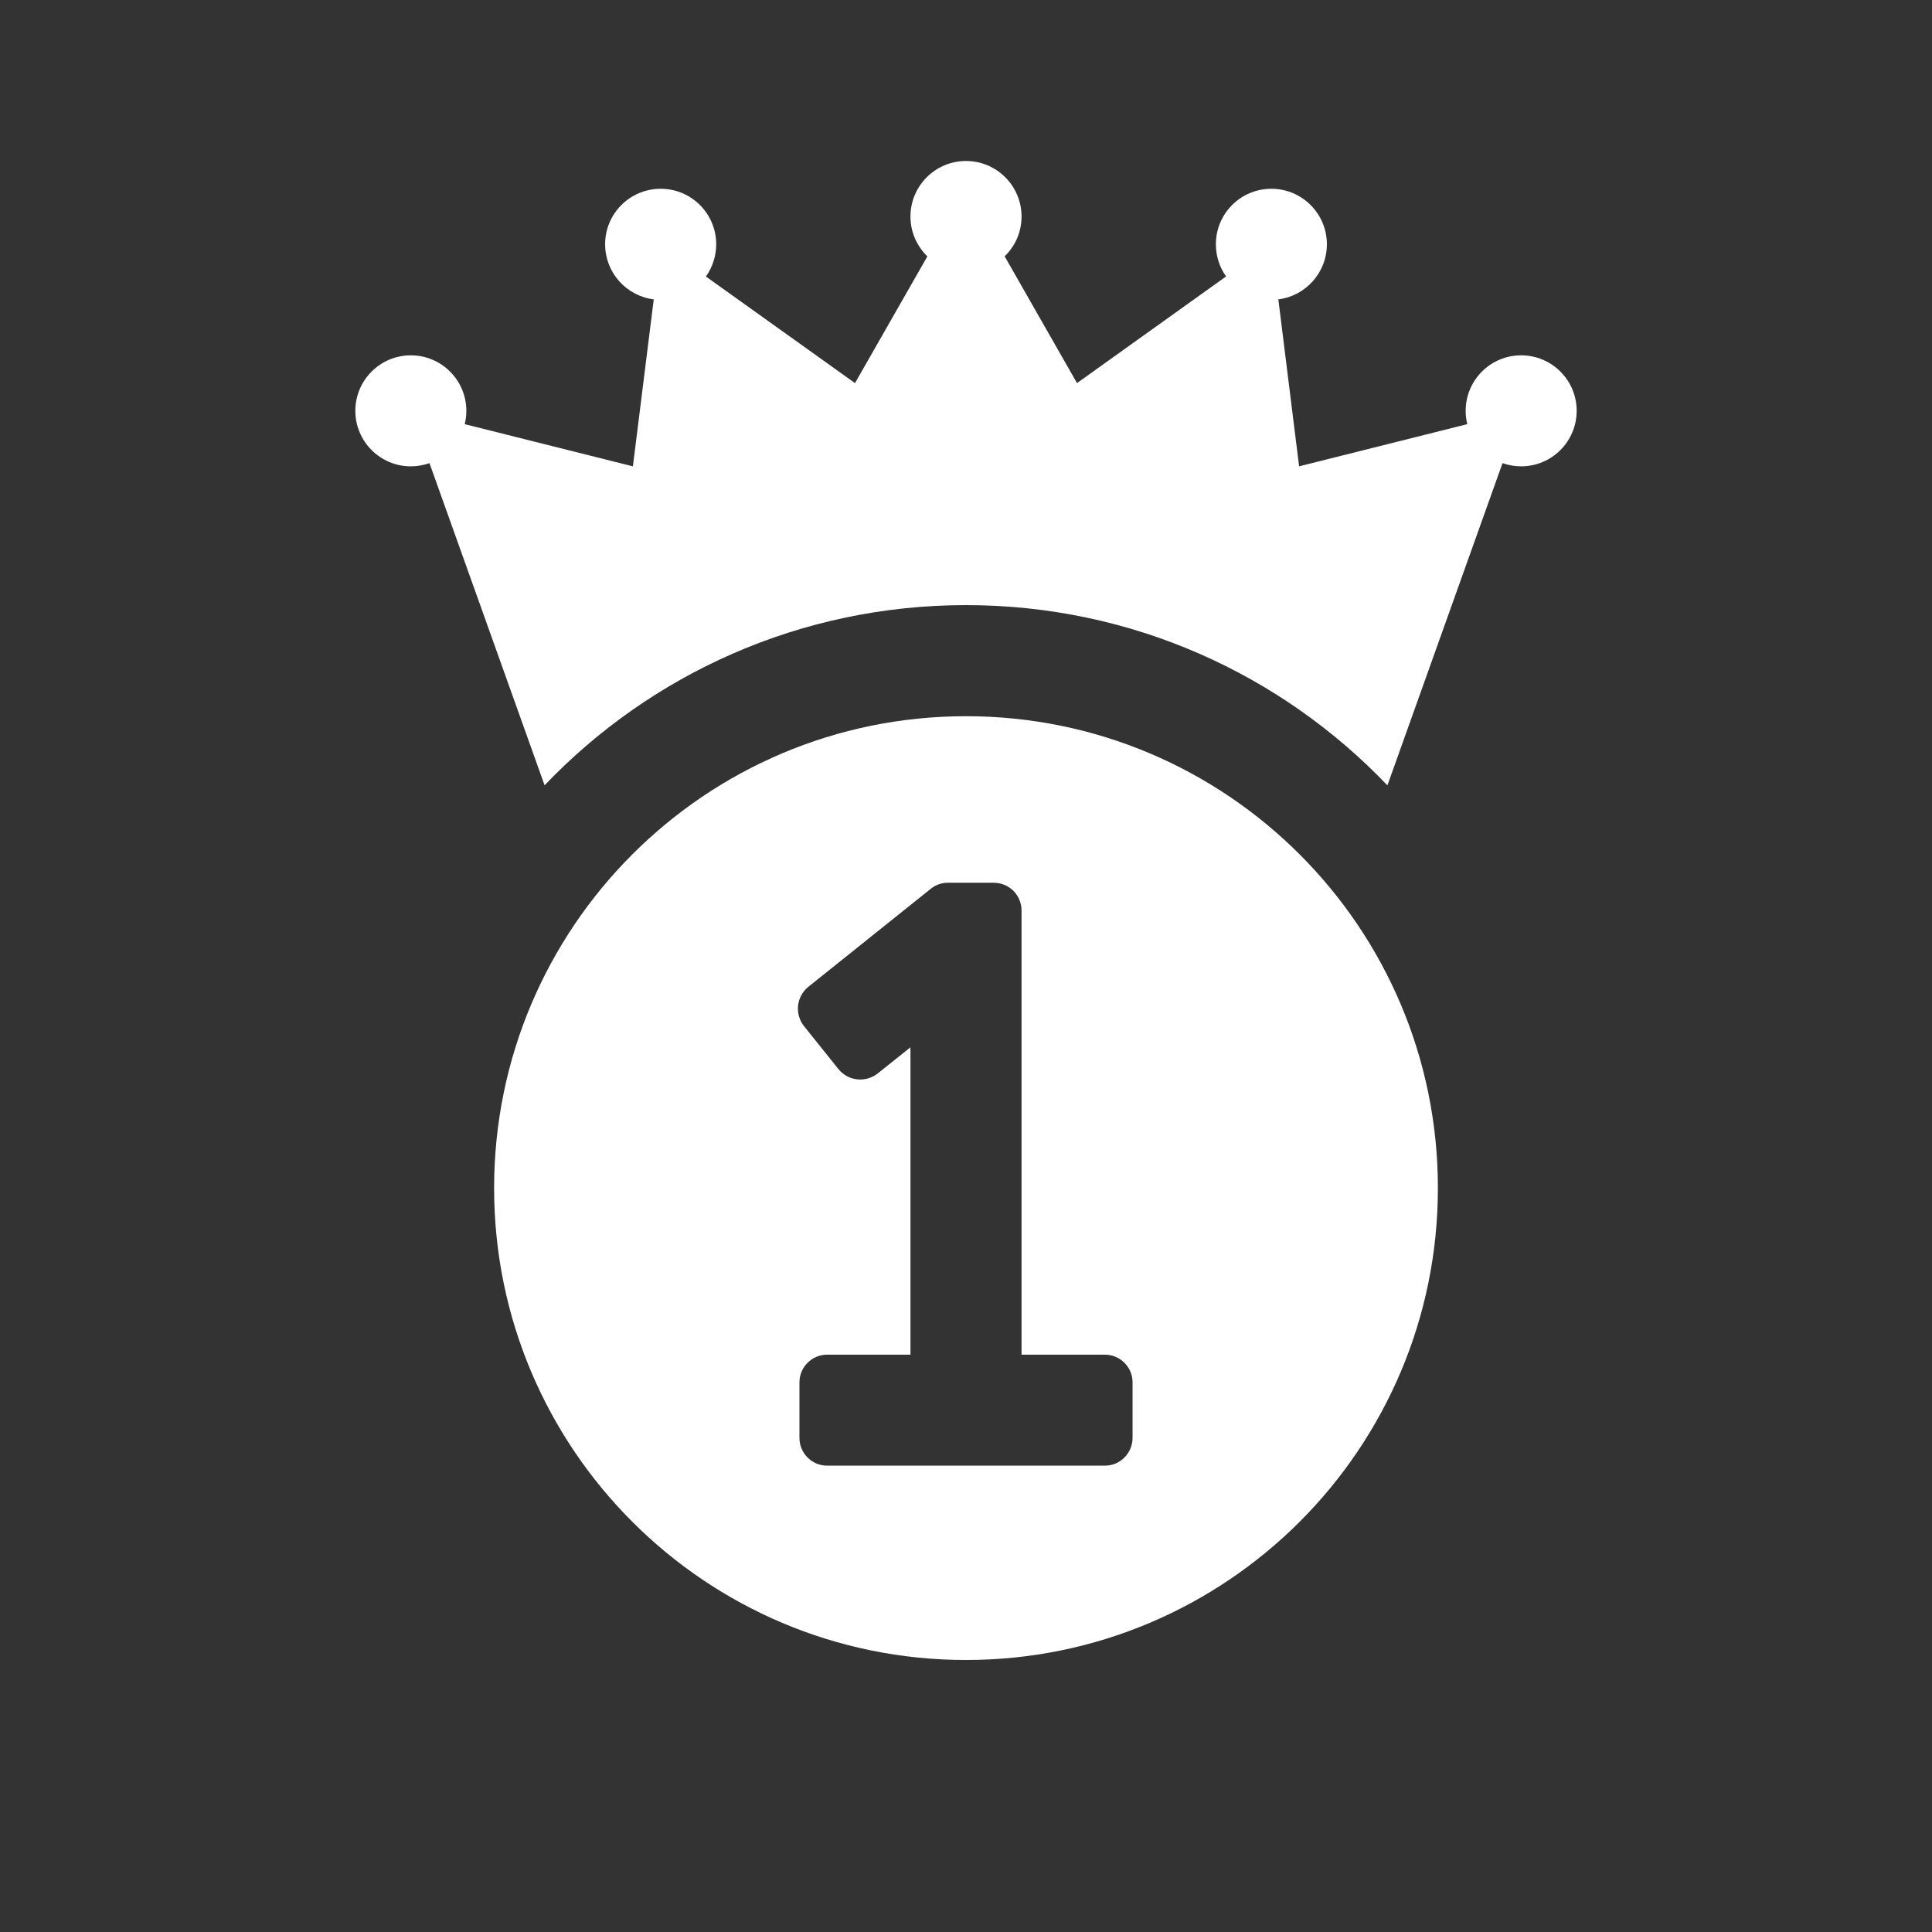
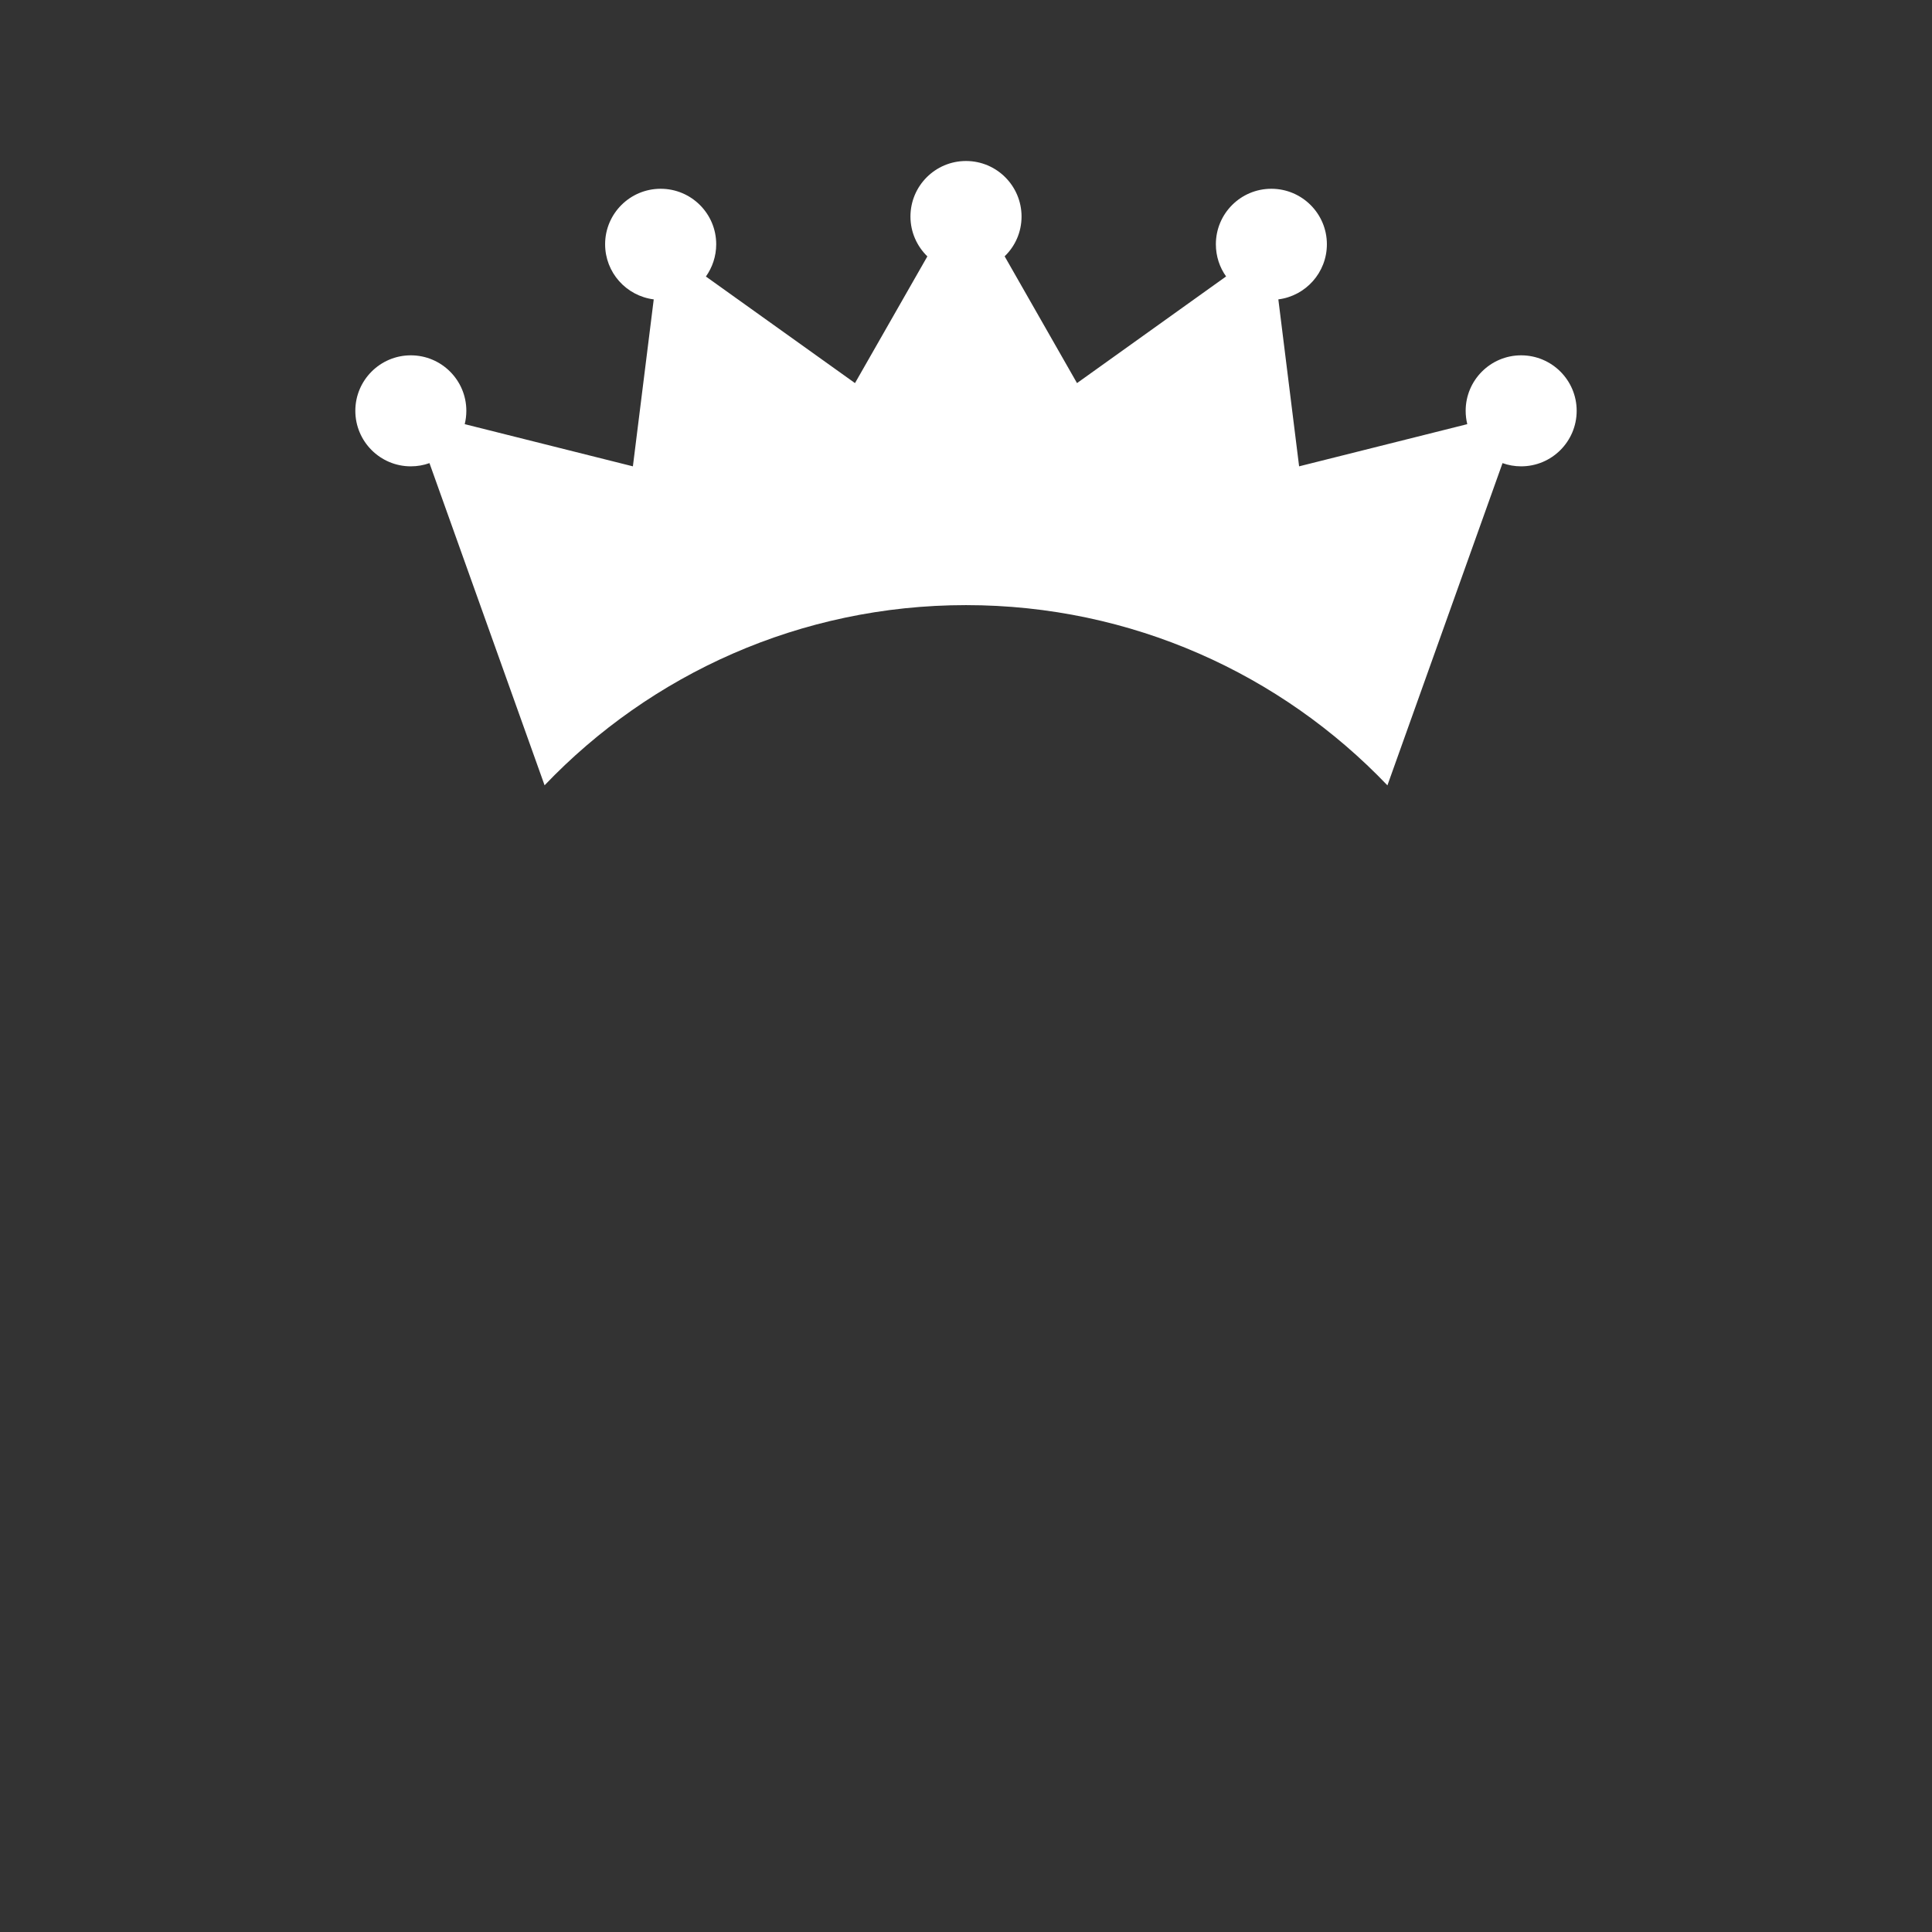
<svg xmlns="http://www.w3.org/2000/svg" width="24" height="24" viewBox="0 0 24 24" fill="none">
  <rect x="0" y="0" width="24" height="24" fill="#333333" stroke="none" />
  <path d="M12.69 2.69C12.69 2.884 12.61 3.059 12.48 3.184L13.379 4.759L15.231 3.434C15.151 3.322 15.104 3.184 15.104 3.034C15.104 2.654 15.412 2.345 15.793 2.345C16.174 2.345 16.483 2.654 16.483 3.034C16.483 3.386 16.22 3.676 15.88 3.719L16.138 5.793L18.227 5.269C18.214 5.216 18.207 5.161 18.207 5.103C18.207 4.723 18.516 4.414 18.896 4.414C19.277 4.414 19.586 4.723 19.586 5.103C19.586 5.484 19.277 5.793 18.896 5.793C18.815 5.793 18.737 5.779 18.665 5.753L17.235 9.756C15.917 8.376 14.059 7.517 12 7.517C9.941 7.517 8.083 8.376 6.765 9.755L5.335 5.753C5.263 5.779 5.185 5.793 5.103 5.793C4.723 5.793 4.414 5.484 4.414 5.103C4.414 4.723 4.723 4.414 5.103 4.414C5.484 4.414 5.793 4.723 5.793 5.103C5.793 5.161 5.786 5.216 5.773 5.269L7.862 5.793L8.121 3.719C7.78 3.676 7.517 3.386 7.517 3.034C7.517 2.654 7.826 2.345 8.207 2.345C8.588 2.345 8.897 2.654 8.897 3.034C8.897 3.184 8.849 3.322 8.769 3.435L10.621 4.759L11.52 3.185C11.391 3.059 11.31 2.884 11.31 2.69C11.31 2.309 11.619 2 12 2C12.381 2 12.69 2.309 12.69 2.69Z" fill="white" />
-   <path fill-rule="evenodd" clip-rule="evenodd" d="M12 20.621C15.237 20.621 17.862 17.996 17.862 14.759C17.862 11.521 15.237 8.897 12 8.897C8.762 8.897 6.138 11.521 6.138 14.759C6.138 17.996 8.762 20.621 12 20.621ZM14.069 17.172V17.862C14.069 17.953 14.033 18.041 13.968 18.106C13.903 18.171 13.816 18.207 13.724 18.207H10.276C10.184 18.207 10.097 18.171 10.032 18.106C9.967 18.041 9.931 17.953 9.931 17.862V17.172C9.931 17.081 9.967 16.993 10.032 16.929C10.097 16.864 10.184 16.828 10.276 16.828H11.31V13.01L10.903 13.335C10.831 13.392 10.739 13.418 10.648 13.408C10.556 13.398 10.473 13.352 10.415 13.28L9.986 12.745C9.93 12.673 9.904 12.581 9.914 12.49C9.925 12.399 9.97 12.316 10.041 12.259L11.562 11.041C11.622 10.992 11.698 10.965 11.776 10.966H12.345C12.436 10.966 12.524 11.002 12.589 11.066C12.653 11.131 12.69 11.219 12.69 11.31V16.828H13.724C13.816 16.828 13.903 16.864 13.968 16.929C14.033 16.993 14.069 17.081 14.069 17.172Z" fill="white" />
</svg>